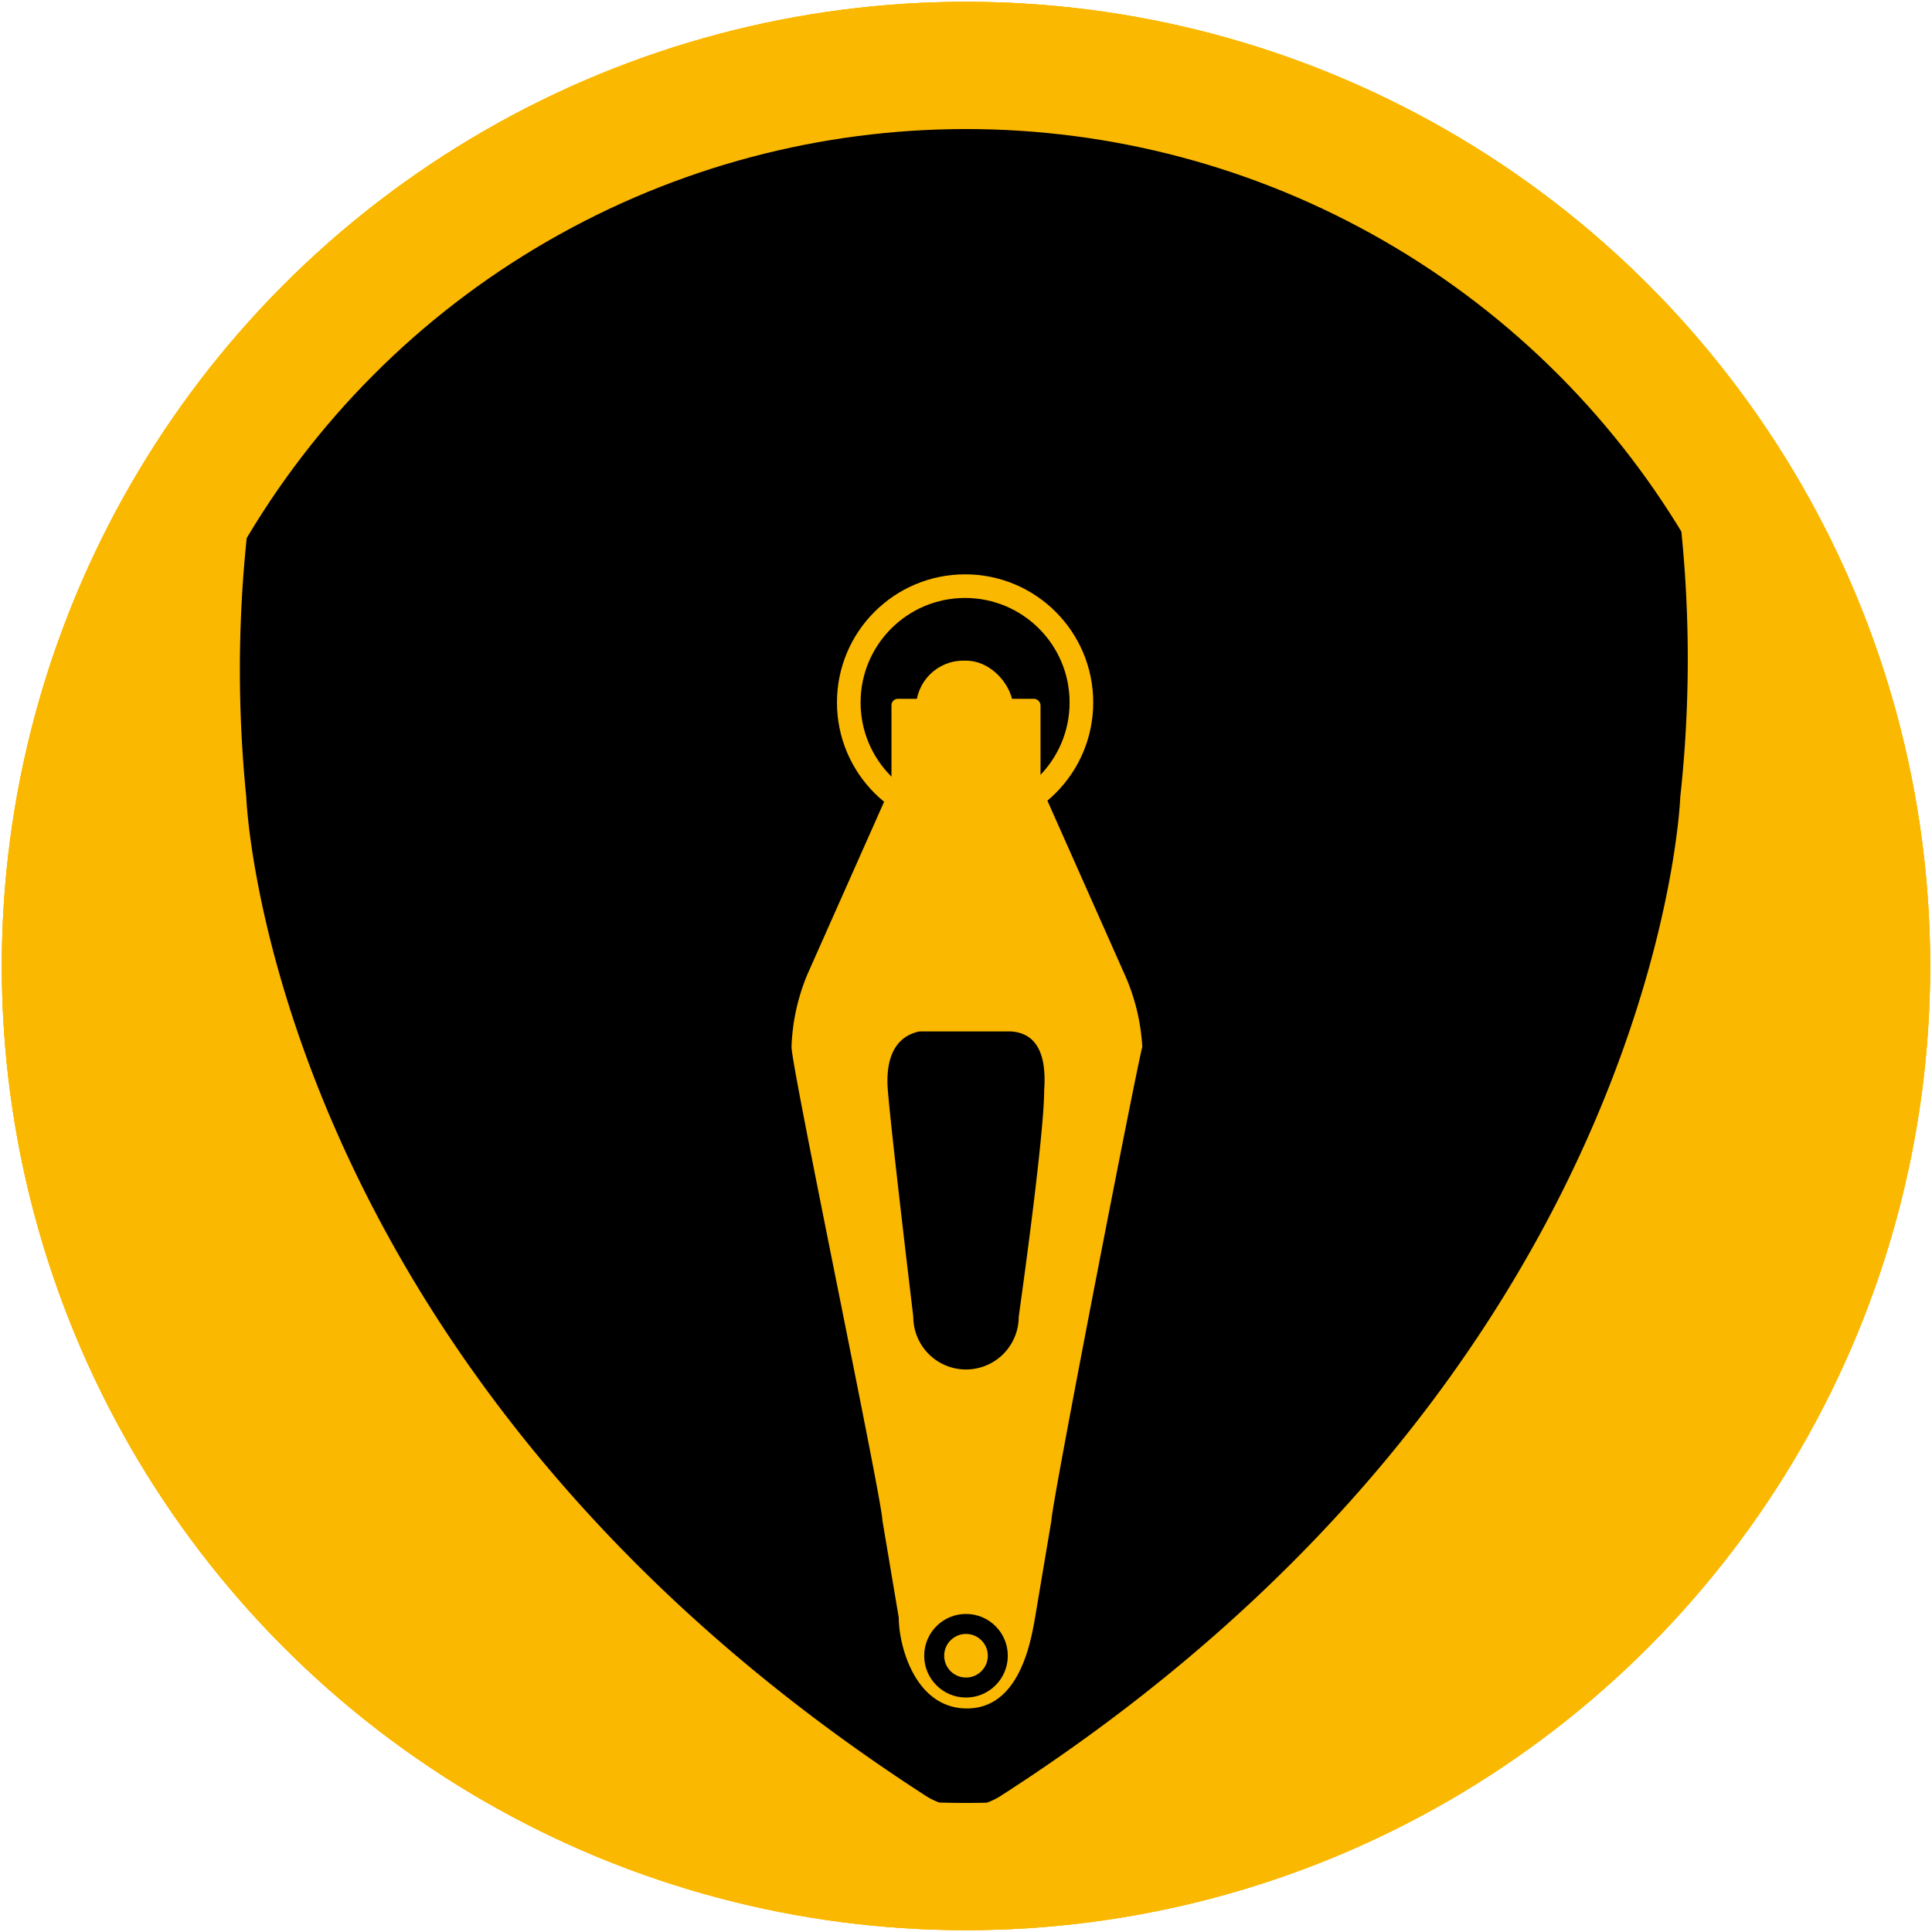
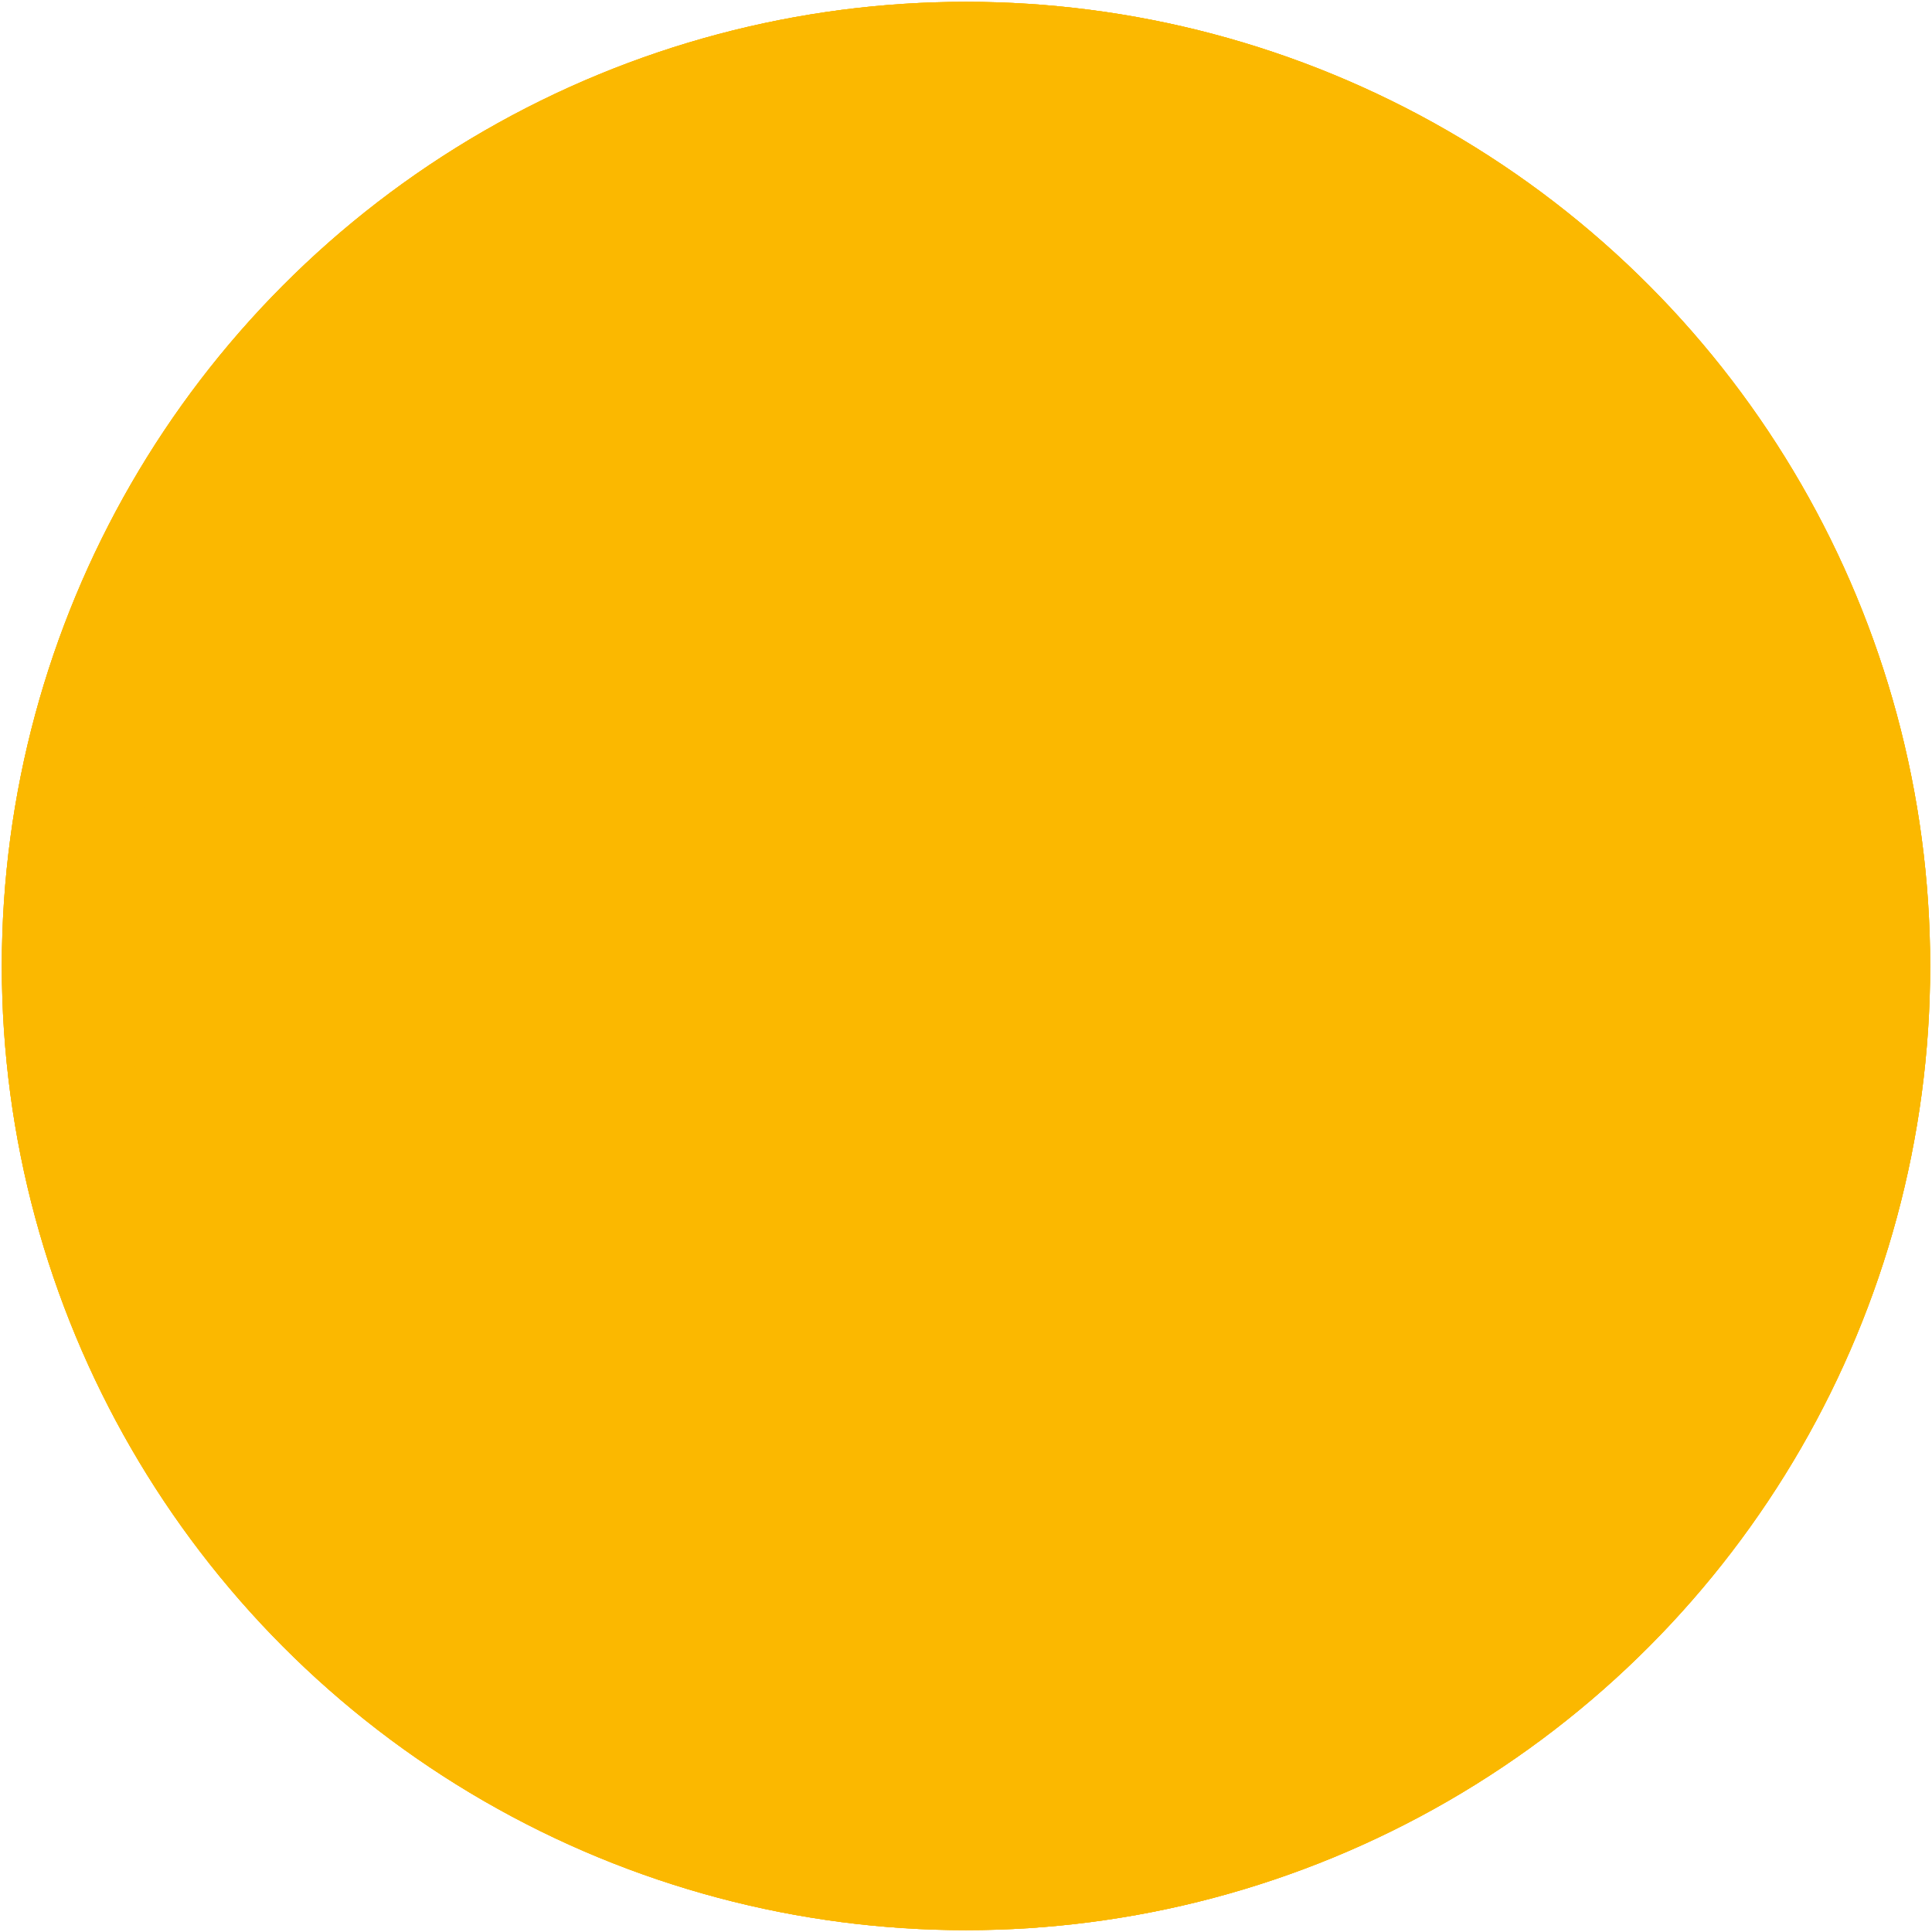
<svg xmlns="http://www.w3.org/2000/svg" viewBox="0 0 21.26 21.26">
  <defs>
    <style>.a,.c,.e,.f{fill:none;}.b{fill:#fbb800;}.c,.e{stroke:#fbb800;}.c,.e,.f{stroke-miterlimit:10;}.c{stroke-width:1.4px;}.d{clip-path:url(#a);}.e{stroke-width:0.26px;}.f{stroke:#000;stroke-width:0.22px;}</style>
    <clipPath id="a">
-       <circle class="a" cx="10.63" cy="10.63" r="9.21" />
-     </clipPath>
+       </clipPath>
  </defs>
  <circle class="b" cx="10.63" cy="10.63" r="9.91" />
-   <circle class="a" cx="10.63" cy="10.63" r="9.91" />
  <circle class="c" cx="10.63" cy="10.63" r="9.91" />
  <circle class="c" cx="10.63" cy="10.63" r="9.91" />
  <circle class="a" cx="10.63" cy="10.63" r="9.91" />
  <circle class="c" cx="10.63" cy="10.63" r="9.91" />
  <g class="d">
    <path d="M17.55,2c-.71-1.73-1.47-3.45-2.11-5.2-.3-.84-.79-.86-.87-.86l-.53,0c0-.25-.14-.27-.22-.27l-.64-.06c.07,0,0-.24,0-.33A.57.57,0,0,0,13.11-5,1,1,0,0,1,13-5.37c0-.12-.21-1.44-.24-1.61s-.18-.25-.25-.31a1.59,1.59,0,0,0-.39-.18c-.14,0-1.48-.09-1.48-.09s-1.34,0-1.48.09a1.59,1.59,0,0,0-.39.18c-.07.06-.23.15-.25.31s-.2,1.49-.24,1.61A1,1,0,0,1,8.15-5a.57.57,0,0,0-.08.26c0,.09-.06.28,0,.33l-.64.06c-.08,0-.24,0-.22.27l-.53,0c-.08,0-.57,0-.87.86C5.18-1.47,4.42.25,3.71,2a14,14,0,0,0-1,6.77s.22,6.31,7.49,11a.77.77,0,0,0,.8,0c7.27-4.67,7.49-11,7.49-11A14,14,0,0,0,17.55,2Z" />
    <circle class="e" cx="10.62" cy="7.73" r="1.28" />
    <path class="b" d="M12.37,10.71l-.92-2.07a1.27,1.27,0,0,1-1.64,0l-.92,2.07a2.26,2.26,0,0,0-.18.81c0,.23,1,5,1,5.21l.18,1.07c0,.31.18,1,.75,1s.7-.71.75-1l.18-1.07c0-.17.94-5,1-5.21A2.26,2.26,0,0,0,12.37,10.71ZM11.49,12c0,.52-.28,2.49-.28,2.49a.58.58,0,0,1-1.16,0s-.24-2-.28-2.49.19-.62.35-.65h1C11.3,11.36,11.53,11.46,11.49,12Z" />
    <rect class="b" x="9.81" y="7.69" width="0.38" height="1.88" rx="0.07" />
-     <rect class="b" x="11.03" y="7.69" width="0.42" height="1.88" rx="0.07" />
    <rect class="b" x="10.08" y="7.27" width="1.07" height="2.3" rx="0.52" />
    <circle class="f" cx="10.63" cy="18.22" r="0.35" />
  </g>
</svg>